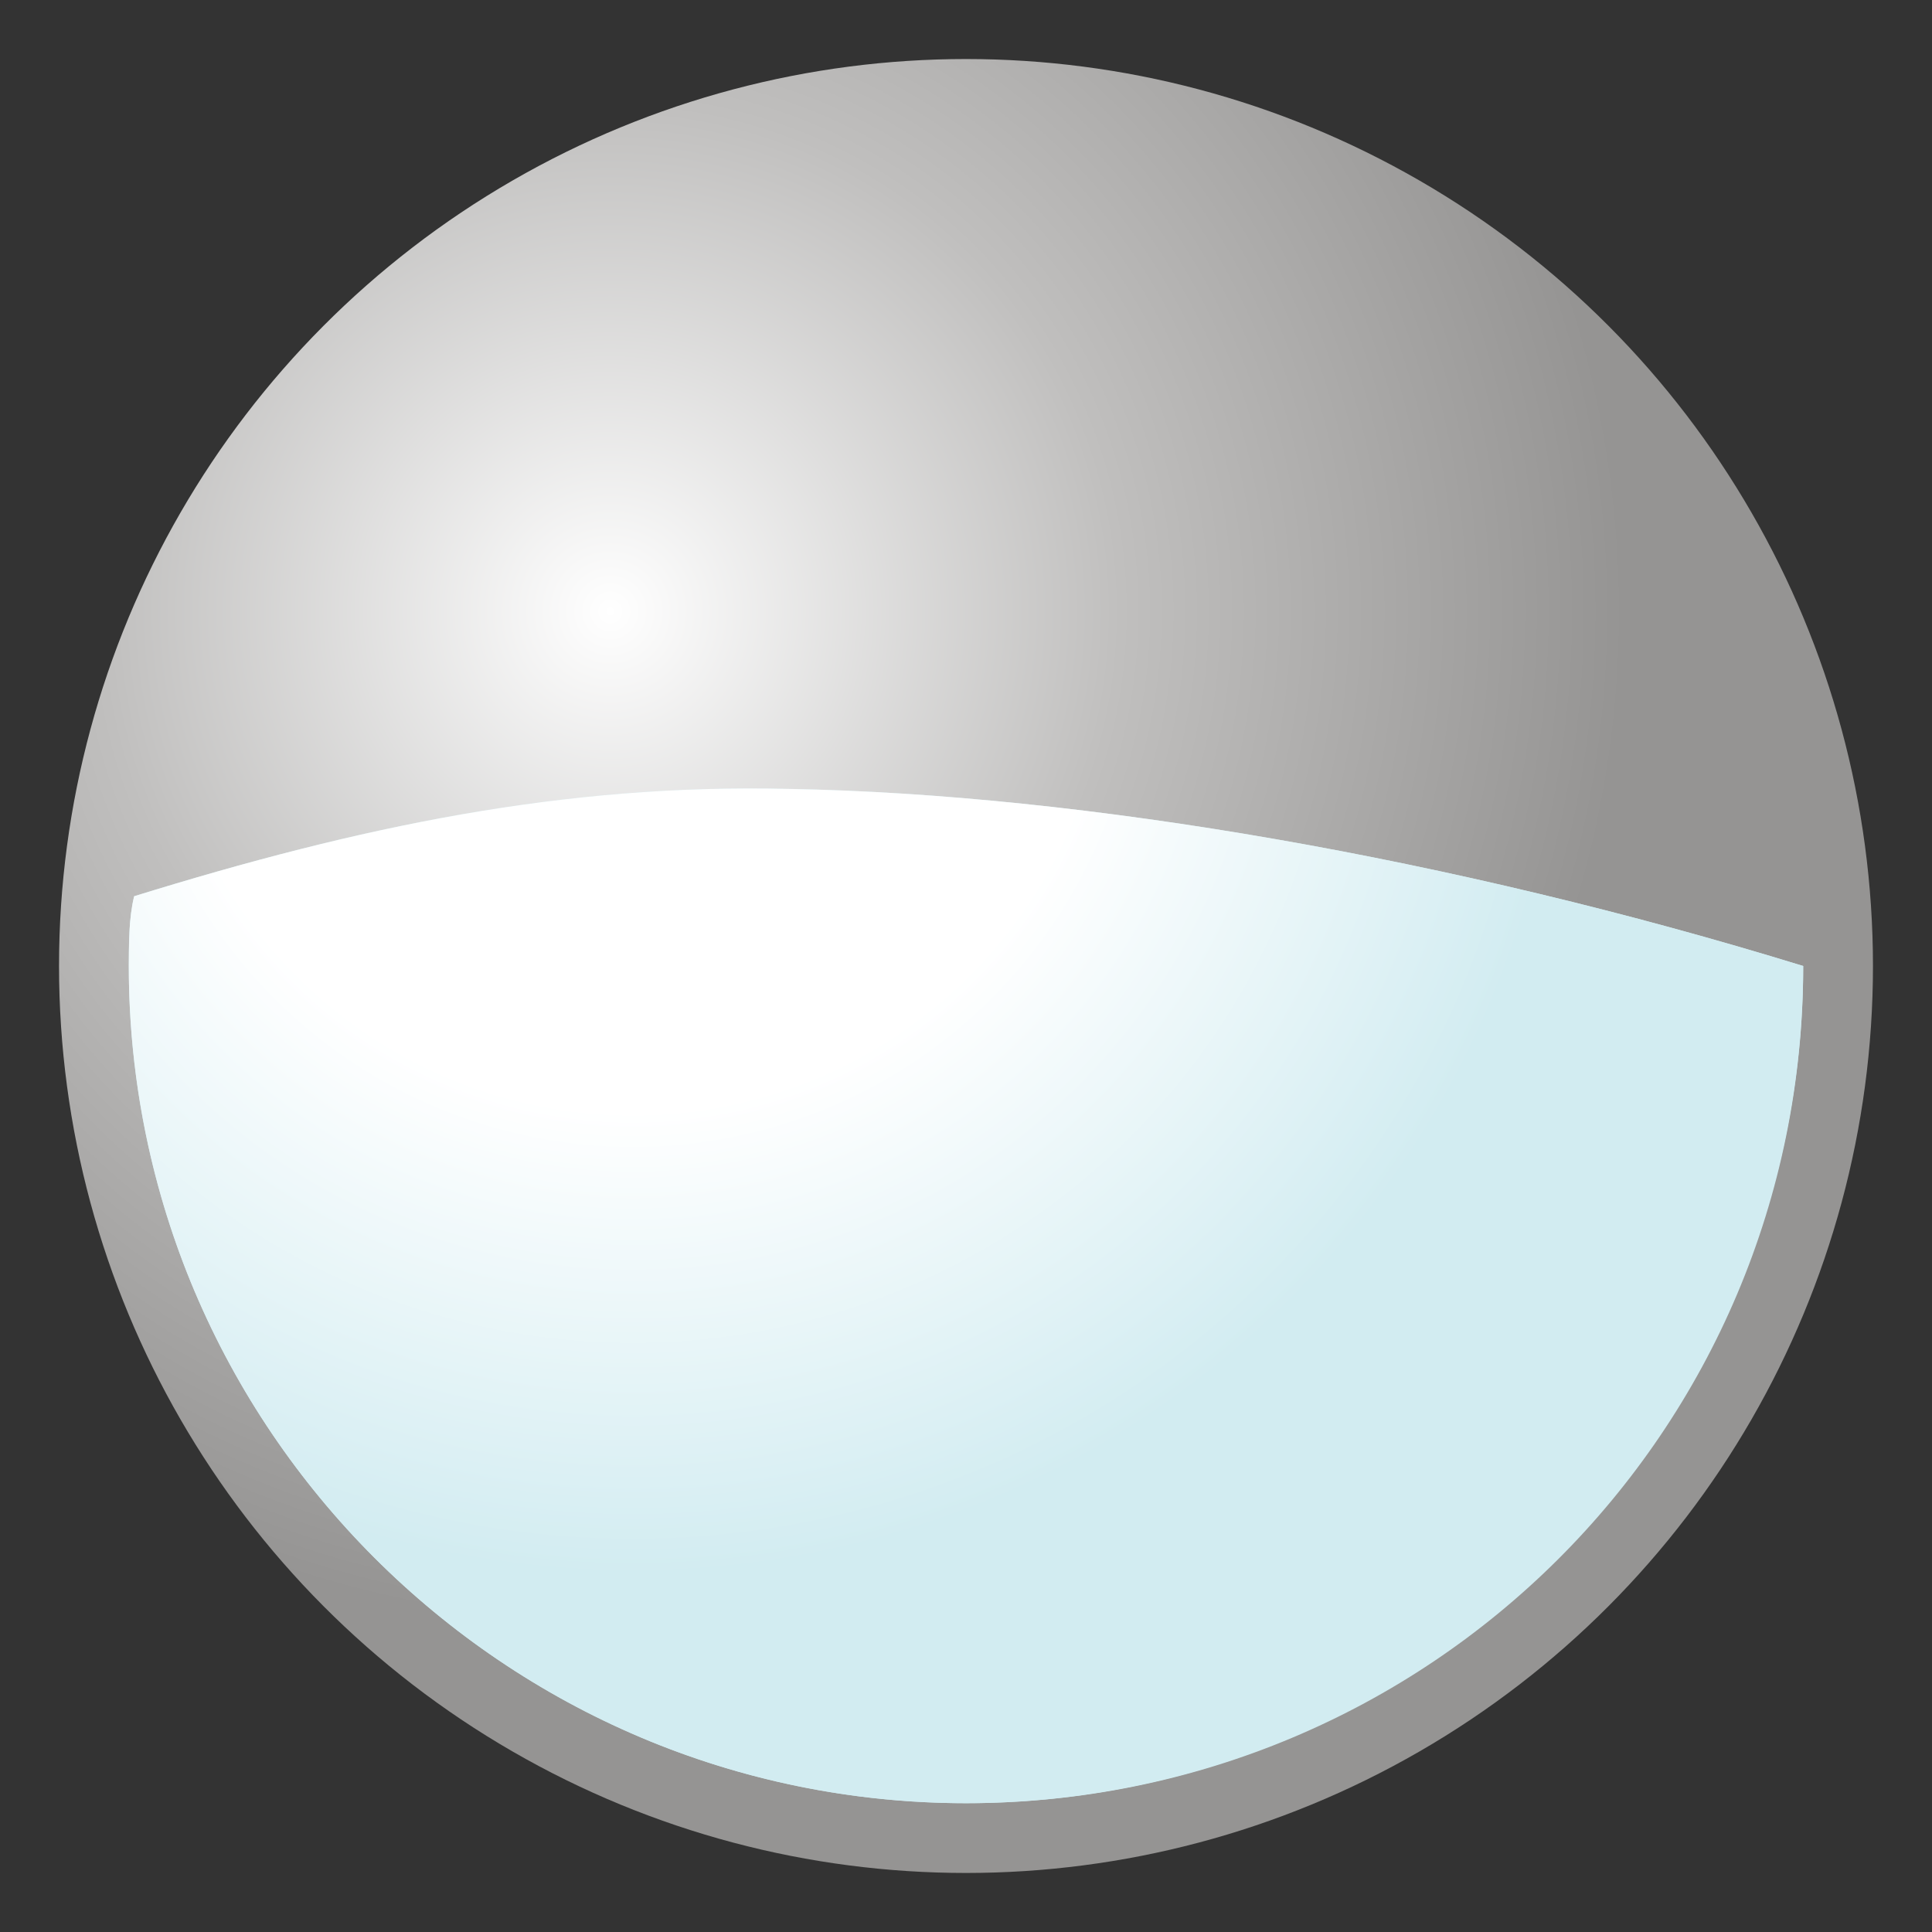
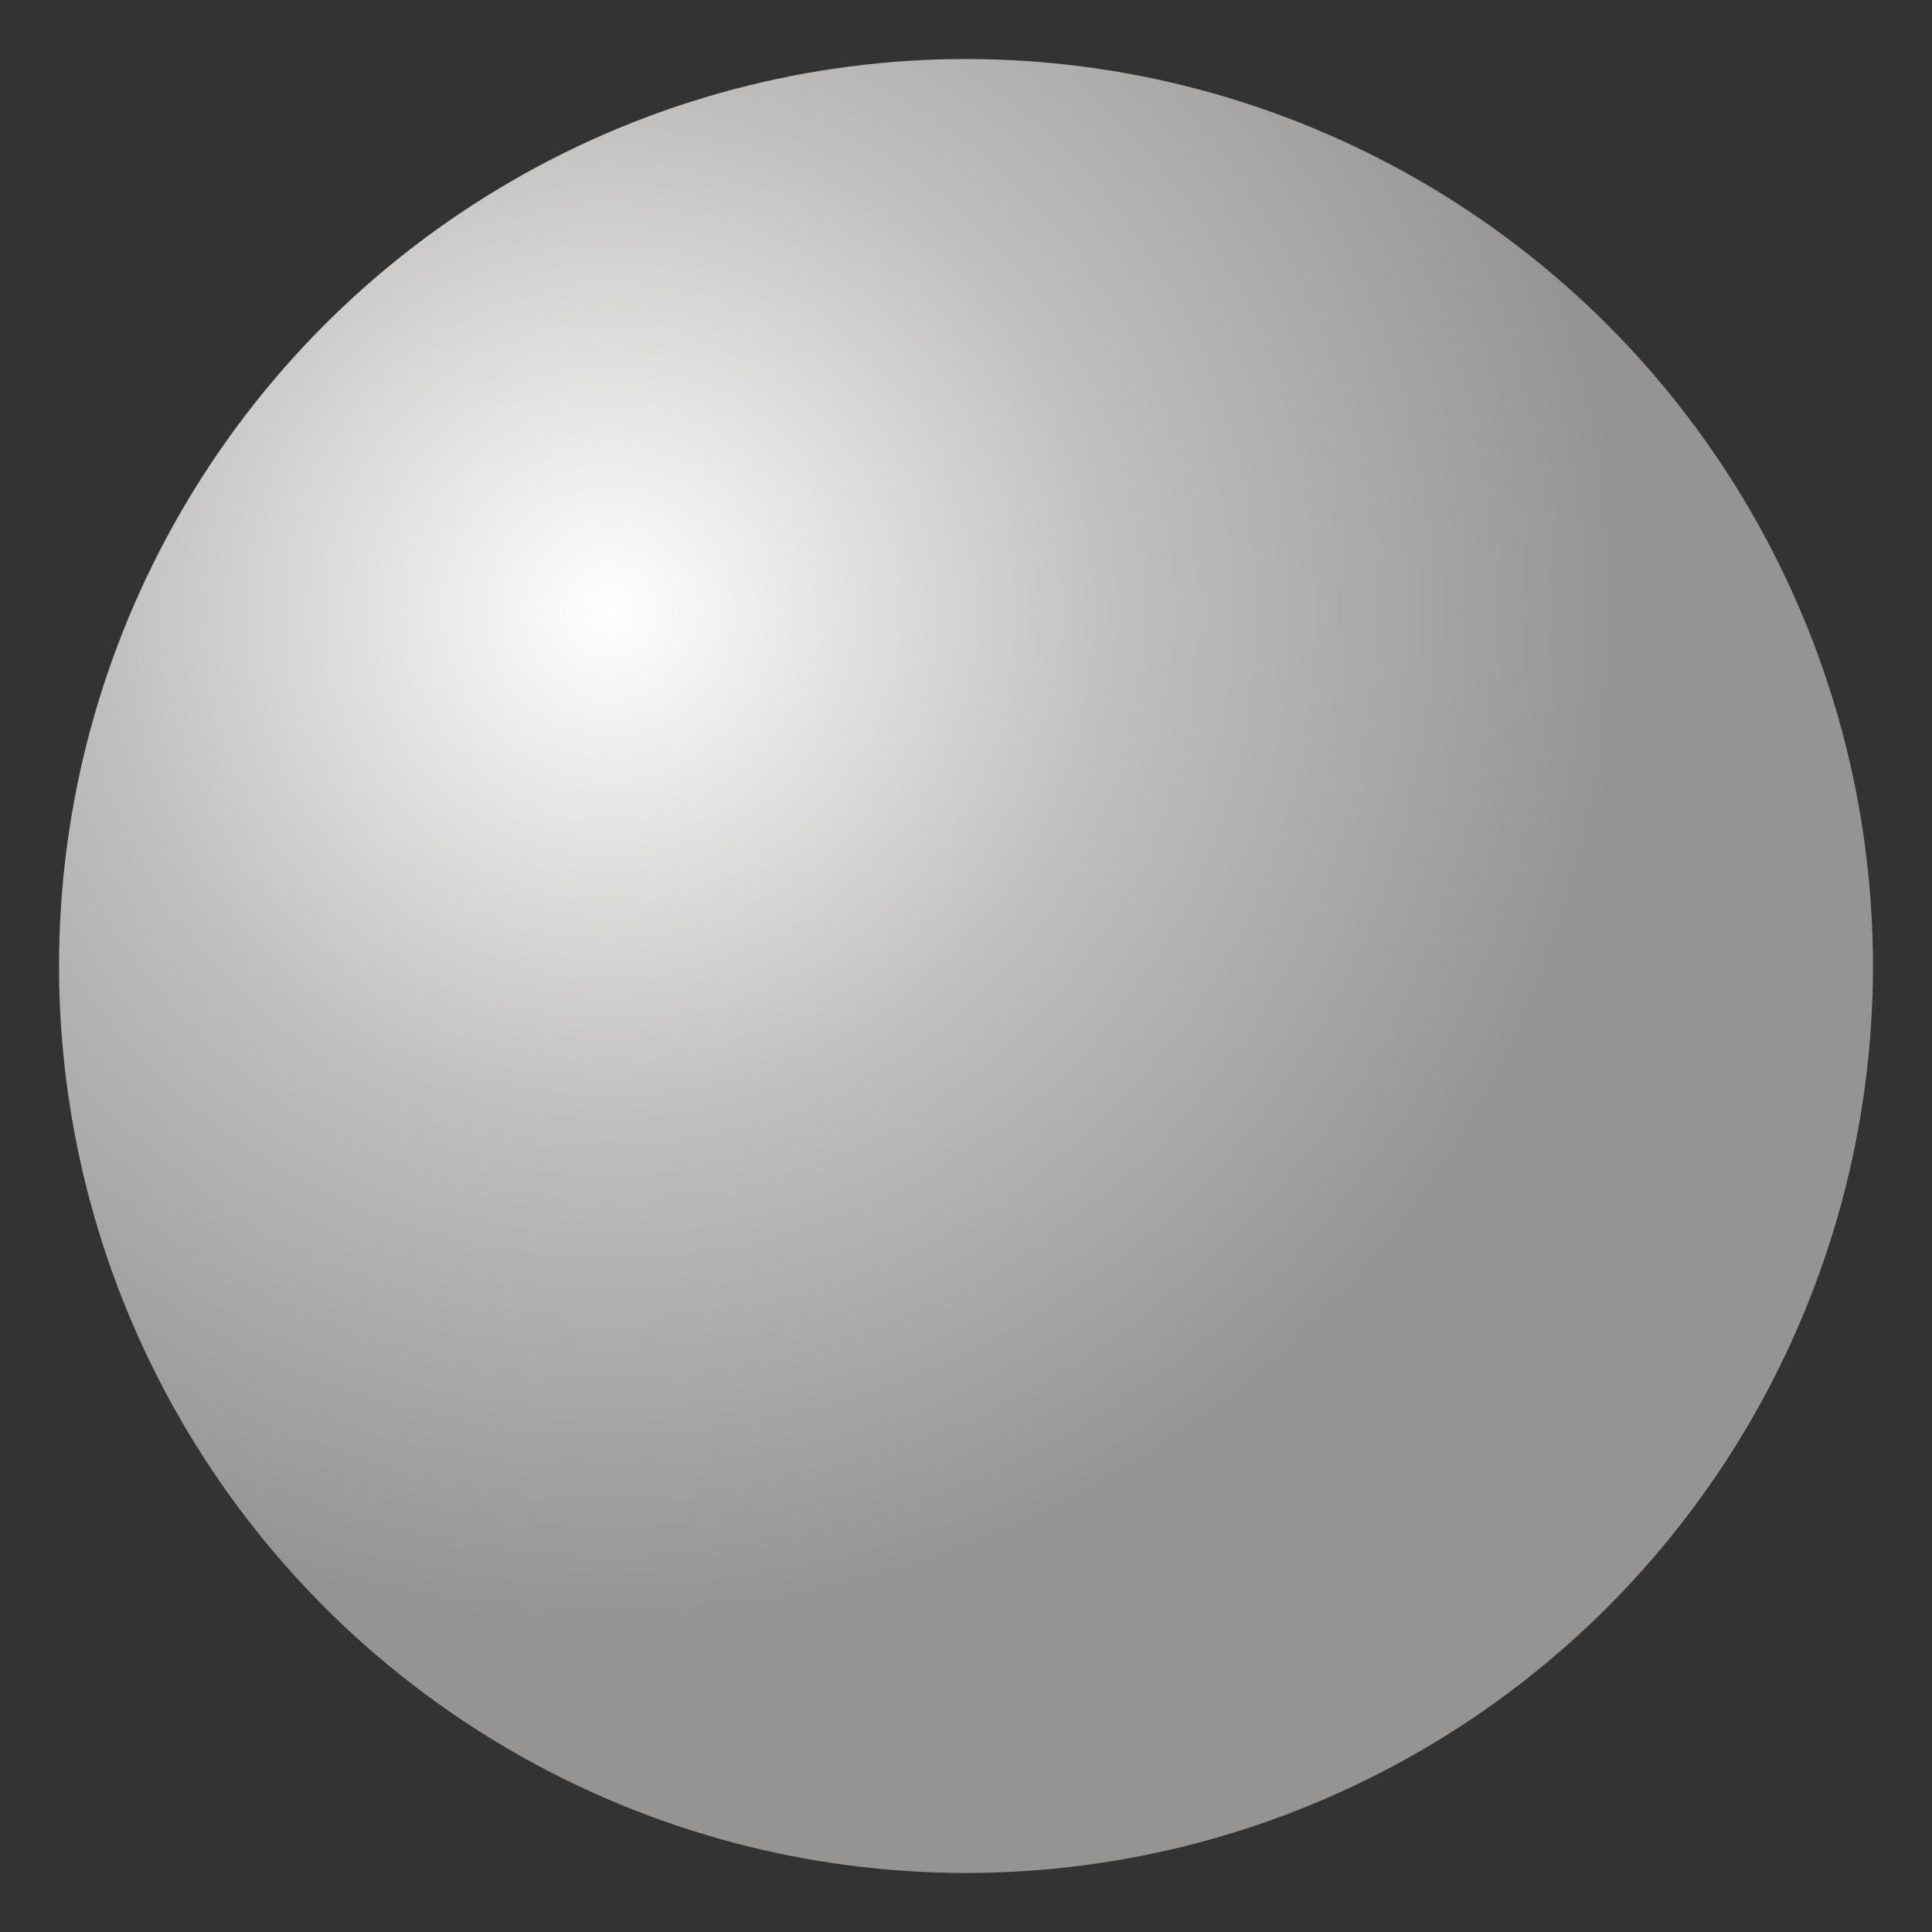
<svg xmlns="http://www.w3.org/2000/svg" xmlns:xlink="http://www.w3.org/1999/xlink" version="1.1" id="Capa_1" x="0px" y="0px" viewBox="0 0 36 36" style="enable-background:new 0 0 36 36;" xml:space="preserve">
  <rect x="0" y="0" width="36" height="36" fill="#333333" stroke="none" />
  <style type="text/css">
	.st0{fill-rule:evenodd;clip-rule:evenodd;fill:none;}
	.st1{fill-rule:evenodd;clip-rule:evenodd;fill:url(#SVGID_1_);}
	.st2{clip-path:url(#SVGID_3_);fill-rule:evenodd;clip-rule:evenodd;fill:url(#SVGID_4_);}
</style>
  <rect class="st0" width="36" height="36" />
  <g>
    <radialGradient id="SVGID_1_" cx="5376.454" cy="-686.284" r="57.927" gradientTransform="matrix(0.42 0 0 0.42 -2246.737 299.633)" gradientUnits="userSpaceOnUse">
      <stop offset="0" style="stop-color:#FFFFFF" />
      <stop offset="0.391" style="stop-color:#C0BFBE" />
      <stop offset="0.777" style="stop-color:#959493" />
      <stop offset="1" style="stop-color:#959493" />
    </radialGradient>
    <circle class="st1" cx="18" cy="18" r="16.9" />
    <g>
      <defs>
-         <path id="SVGID_2_" d="M2.4,18c0-0.4,0-0.9,0.1-1.3c4.2-1.3,8-2.1,12.2-2c5.5,0.1,12.4,1.3,18.9,3.3c0,8.7-7,15.6-15.6,15.6     C9.4,33.6,2.4,26.6,2.4,18z" />
-       </defs>
+         </defs>
      <use xlink:href="#SVGID_2_" style="overflow:visible;fill:#D2ECF1;" />
      <clipPath id="SVGID_3_">
        <use xlink:href="#SVGID_2_" style="overflow:visible;" />
      </clipPath>
      <radialGradient id="SVGID_4_" cx="5377.457" cy="-685.031" r="53.417" gradientTransform="matrix(0.42 0 0 0.42 -2246.737 299.633)" gradientUnits="userSpaceOnUse">
        <stop offset="0" style="stop-color:#FFFFFF" />
        <stop offset="0.391" style="stop-color:#FFFFFF" />
        <stop offset="0.777" style="stop-color:#D2ECF1" />
        <stop offset="1" style="stop-color:#D2ECF1" />
      </radialGradient>
      <circle class="st2" cx="18" cy="18" r="15.6" />
    </g>
  </g>
</svg>